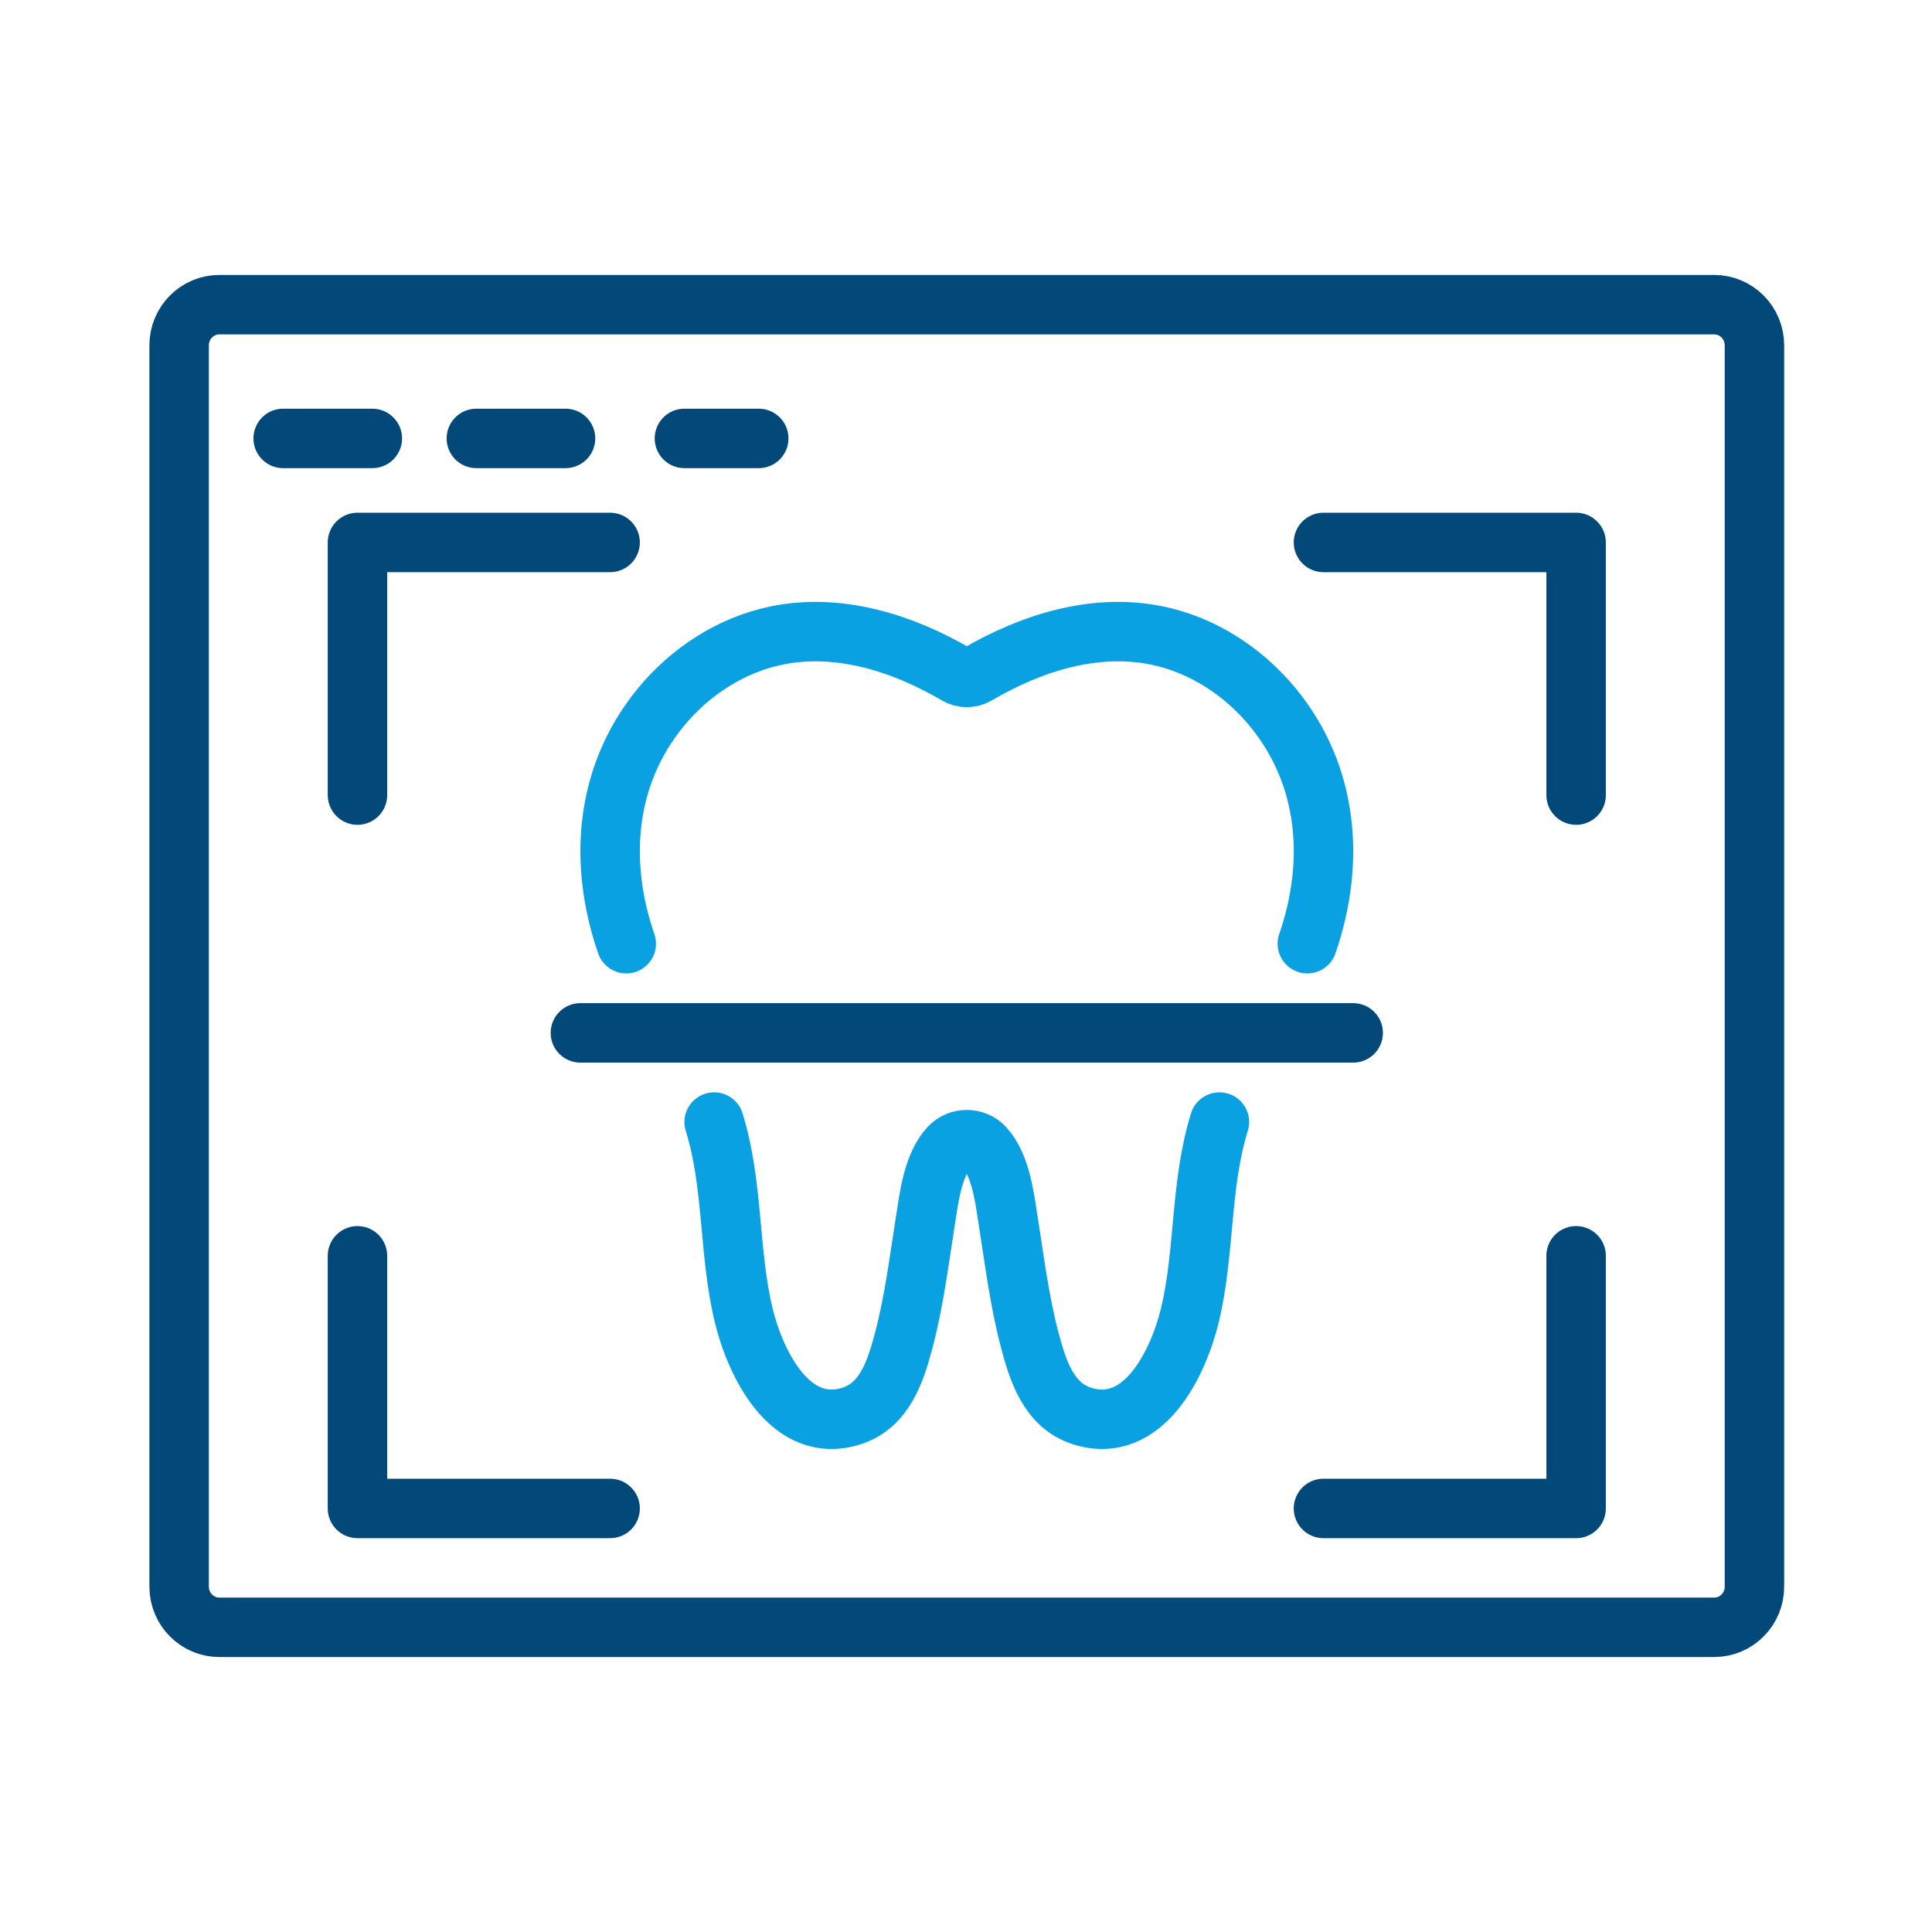
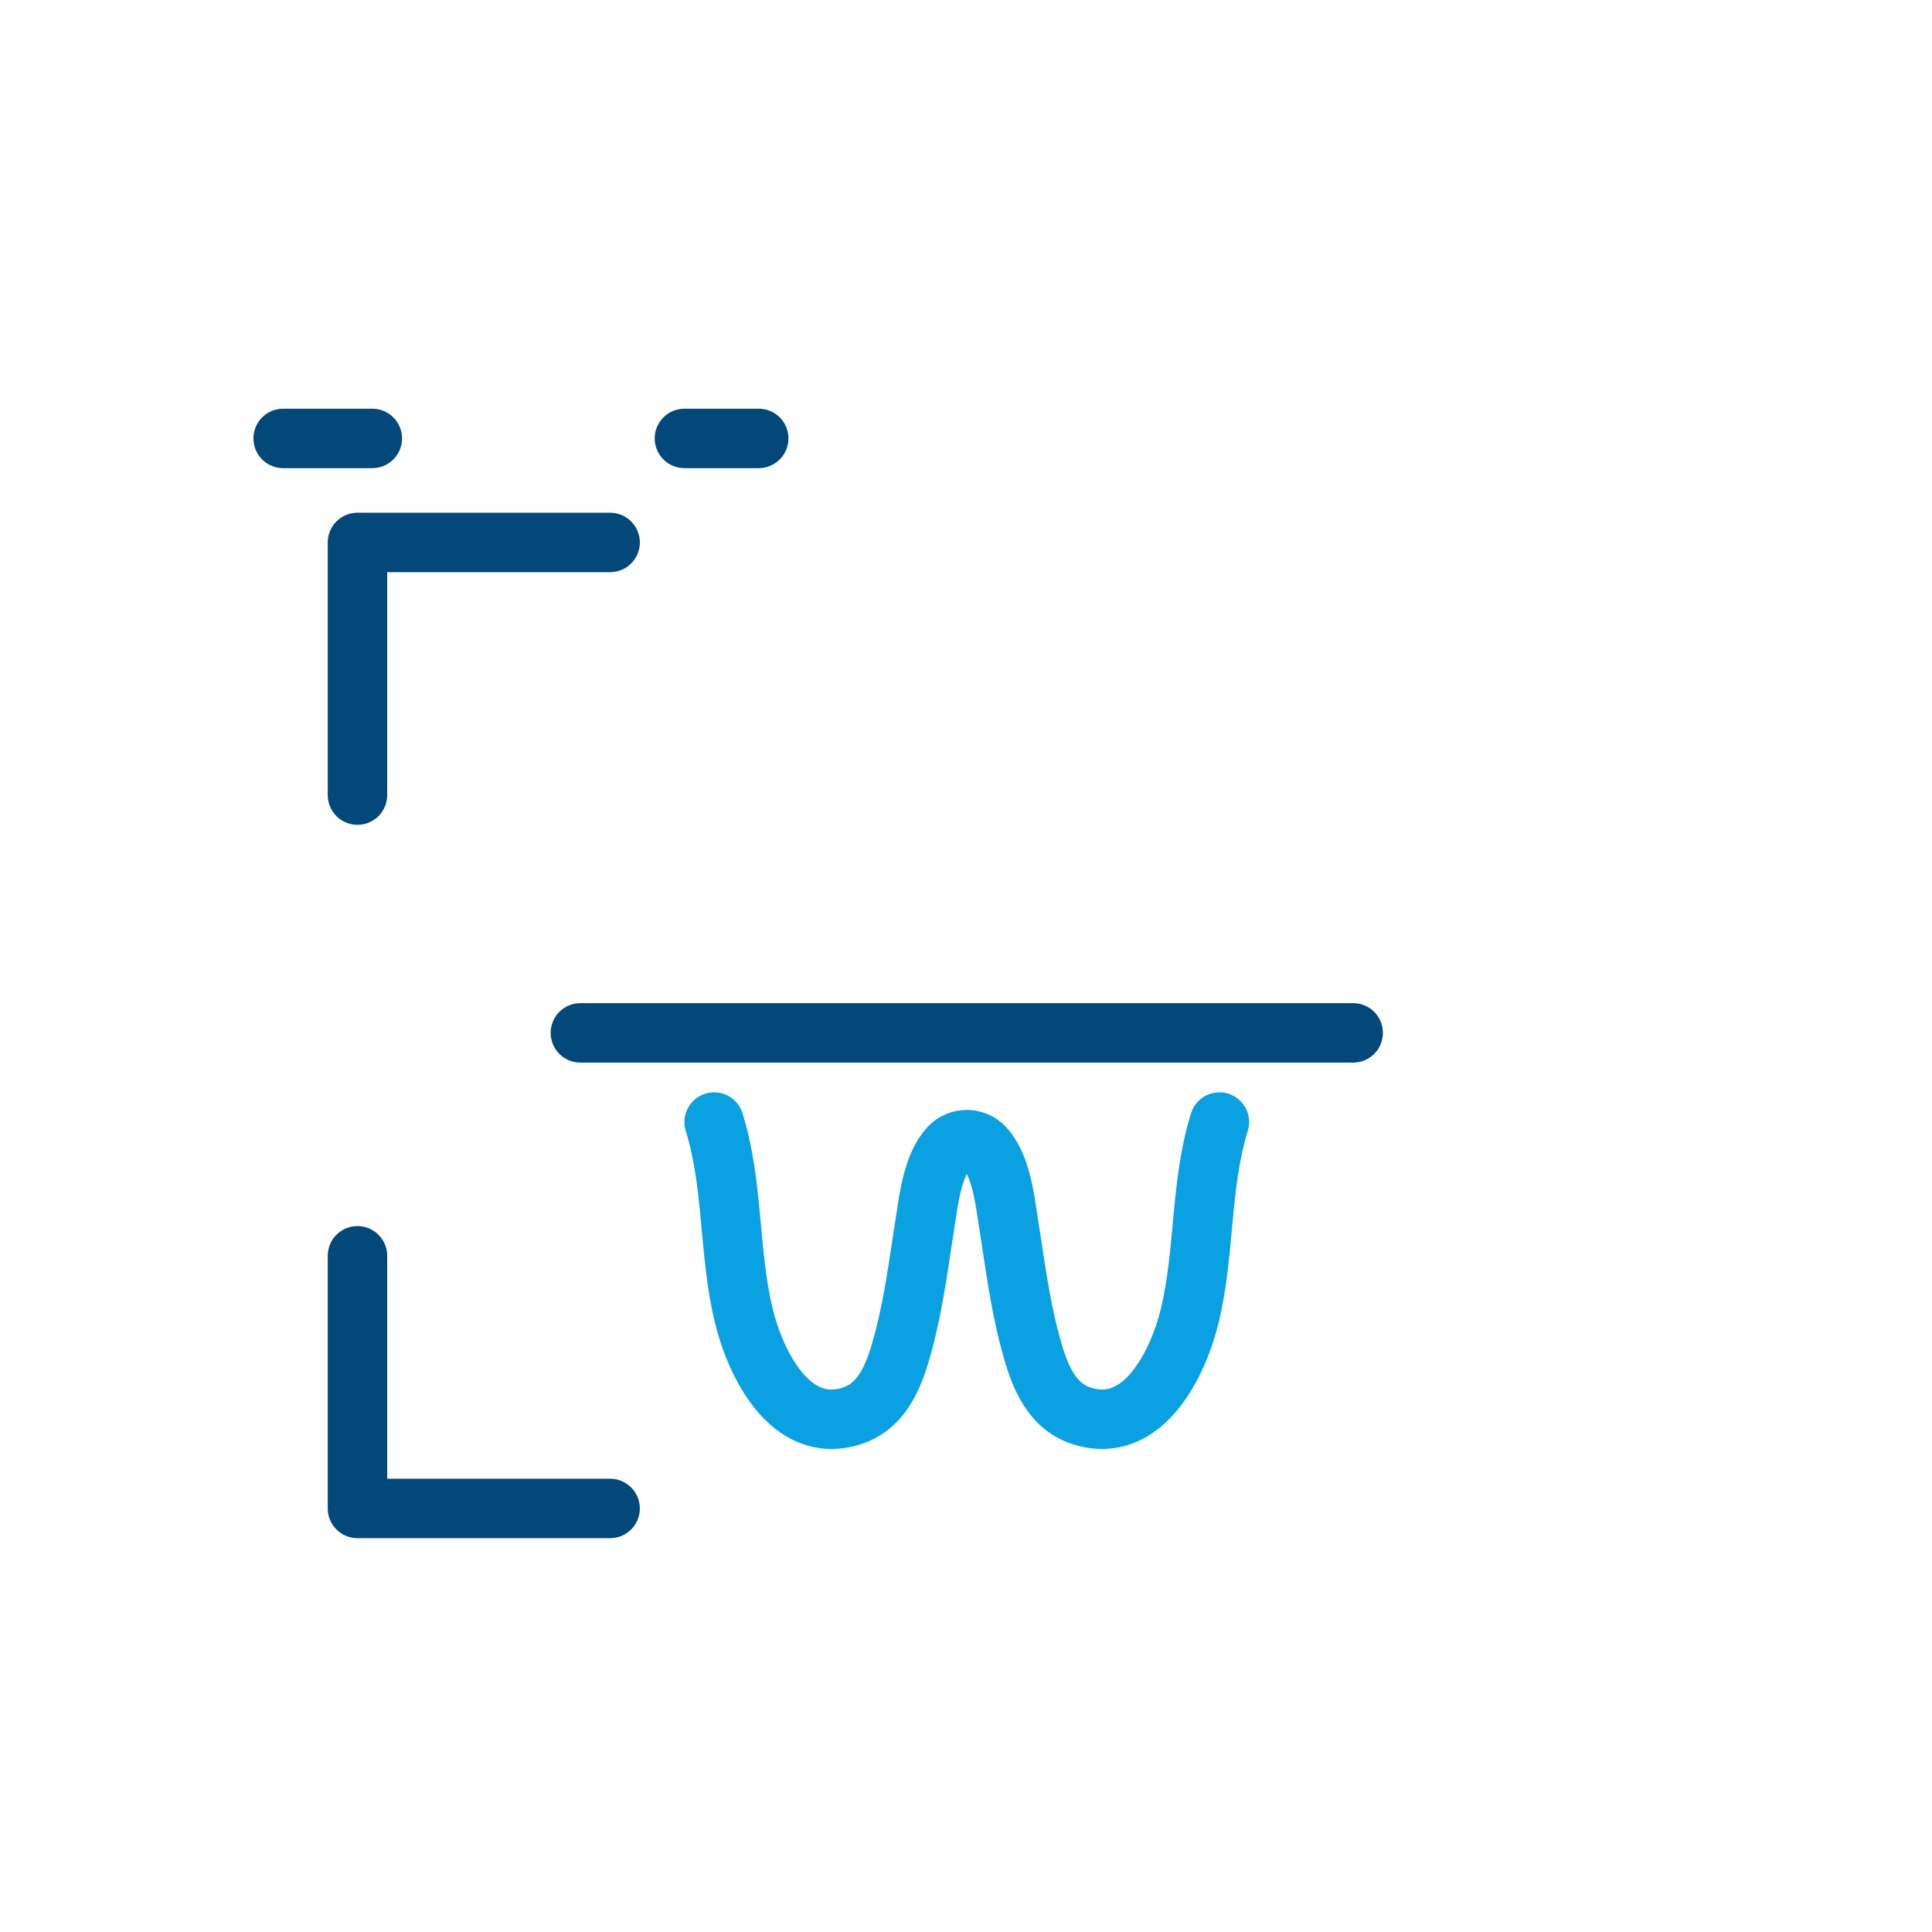
<svg xmlns="http://www.w3.org/2000/svg" id="Ebene_1" viewBox="0 0 130 130">
  <path d="M19.053,29.5h6" fill="none" stroke="#024879" stroke-linecap="round" stroke-linejoin="round" stroke-width="4" />
-   <path d="M32.053,29.5h6" fill="none" stroke="#024879" stroke-linecap="round" stroke-linejoin="round" stroke-width="4" />
  <path d="M46.053,29.5h5" fill="none" stroke="#024879" stroke-linecap="round" stroke-linejoin="round" stroke-width="4" />
-   <path d="M115.342,20.5H14.765c-1.498,0-2.712,1.225-2.712,2.736v83.527c0,1.511,1.214,2.736,2.712,2.736h100.577c1.497,0,2.711-1.225,2.711-2.736V23.236c0-1.511-1.214-2.736-2.711-2.736Z" fill="none" stroke="#024879" stroke-linecap="round" stroke-linejoin="round" stroke-width="4" />
-   <path d="M89.053,36.5h17v17" fill="none" stroke="#024879" stroke-linecap="round" stroke-linejoin="round" stroke-width="4" />
  <path d="M24.053,53.5v-17h17" fill="none" stroke="#024879" stroke-linecap="round" stroke-linejoin="round" stroke-width="4" />
-   <path d="M106.053,84.5v17h-17" fill="none" stroke="#024879" stroke-linecap="round" stroke-linejoin="round" stroke-width="4" />
  <path d="M24.053,84.5v17h17" fill="none" stroke="#024879" stroke-linecap="round" stroke-linejoin="round" stroke-width="4" />
  <path d="M48.053,75.5c1.312,4.218.96,8.721,1.988,13.001.764,3.176,3.115,8.129,7.291,6.767,2.22-.725,2.945-3.061,3.48-5.08.704-2.658,1.033-5.39,1.463-8.098.23-1.437.477-3.693,1.612-4.904.621-.668,1.711-.668,2.335,0,1.132,1.214,1.38,3.467,1.609,4.904.43,2.708.759,5.439,1.463,8.098.535,2.019,1.26,4.356,3.48,5.08,4.176,1.362,6.527-3.591,7.291-6.767,1.028-4.28.676-8.784,1.988-13.001" fill="none" stroke="#0aa1e2" stroke-linecap="round" stroke-linejoin="round" stroke-width="4" />
-   <path d="M42.14,63.5c-1.884-5.46-1.443-11.307,2.31-15.891,2.015-2.458,4.803-4.24,7.843-4.854,4.126-.838,8.399.483,12.079,2.641.423.251.943.251,1.367,0,3.68-2.161,7.952-3.479,12.076-2.641,3.039.614,5.828,2.396,7.843,4.854,3.753,4.584,4.194,10.431,2.31,15.891" fill="none" stroke="#0aa1e2" stroke-linecap="round" stroke-linejoin="round" stroke-width="4" />
  <path d="M39.053,69.5h52" fill="none" stroke="#024879" stroke-linecap="round" stroke-linejoin="round" stroke-width="4" />
</svg>